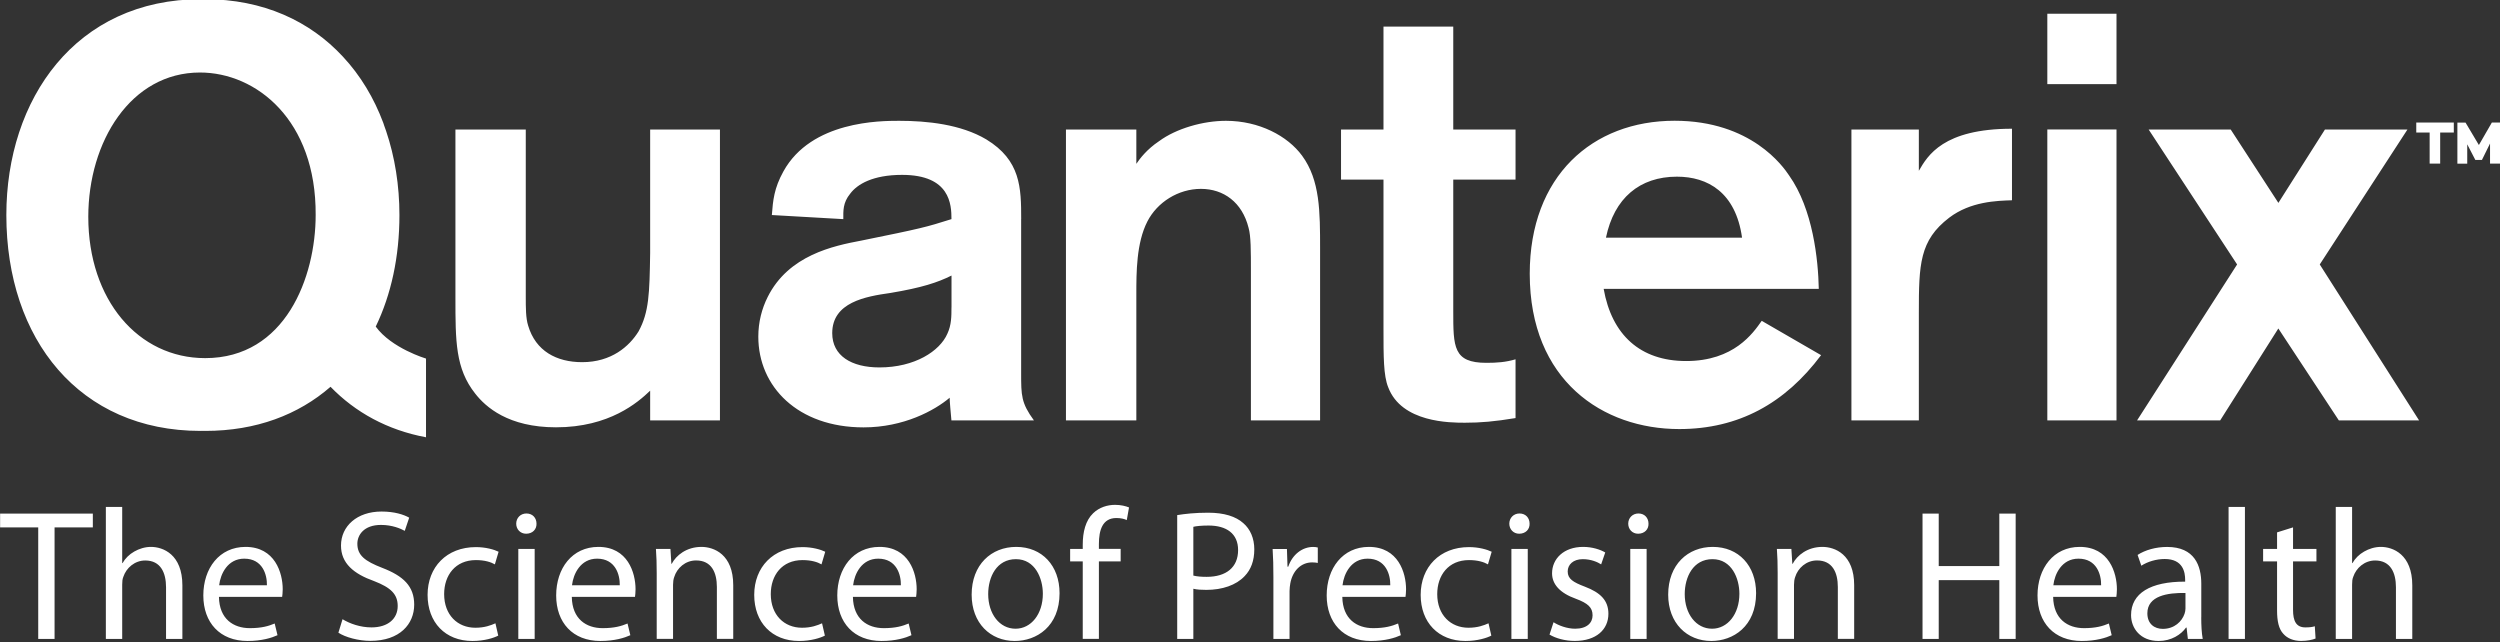
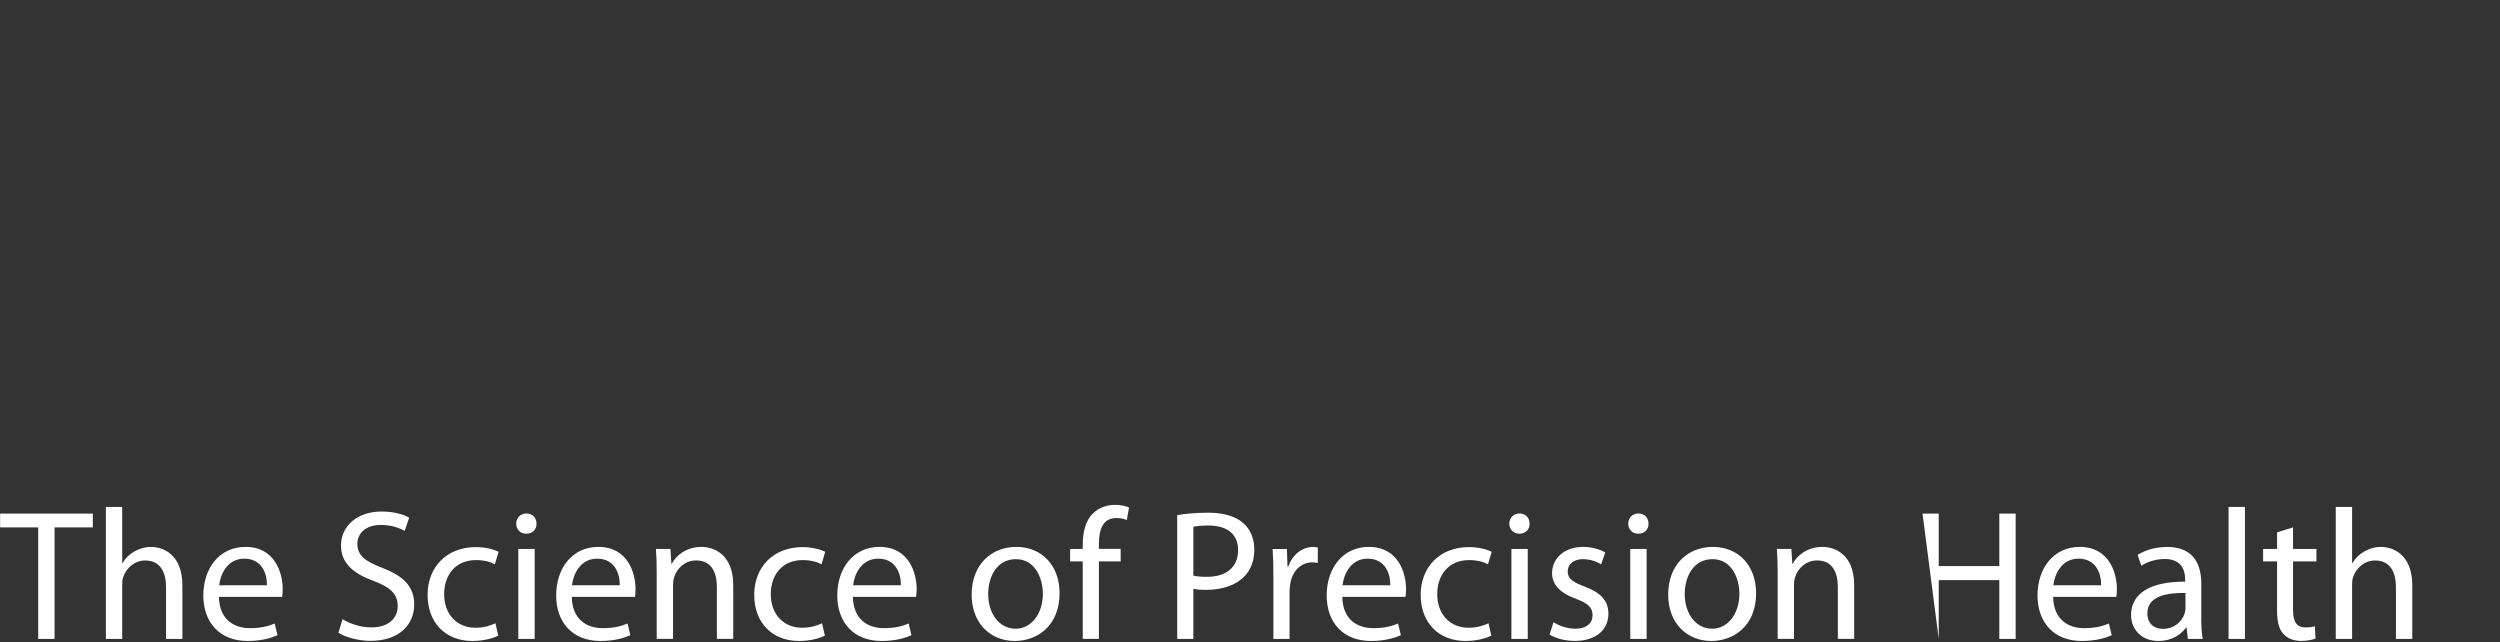
<svg xmlns="http://www.w3.org/2000/svg" version="1.2" baseProfile="tiny-ps" viewBox="0 0 1588 408" width="1588" height="408">
  <rect x="0" y="0" width="1588" height="408" fill="#333333" stroke="none" />
  <title>-1-svg</title>
  <style>
		tspan { white-space:pre }
		.shp0 { fill: #ffffff } 
	</style>
  <g id="Layer">
-     <path id="Layer" fill-rule="evenodd" class="shp0" d="M1119.04 203.79L1156.75 225.6C1133.84 256.24 1104.31 272.54 1066.64 272.54C1018.25 272.54 971.69 241.86 971.69 173.89C971.69 111.76 1011.57 76.7 1063.68 76.7C1112.45 76.7 1132.73 105.89 1136.43 111.44C1151.62 132.86 1154.93 165.03 1155.29 183.47L1018.64 183.47C1023.8 212.71 1041.88 229.33 1071.05 229.33C1101.39 229.33 1113.56 211.61 1119.04 203.79ZM1020.1 150.97L1106.55 150.97C1102.52 122.18 1084.74 112.22 1065.18 112.22C1041.55 112.22 1025.3 125.85 1020.1 150.97ZM923.11 82.29L962.67 82.29L962.67 114.07L923.11 114.07L923.11 197.55C923.11 220.5 923.11 230.47 944.17 230.47C950.86 230.47 956.41 230.08 962.67 228.23L962.67 265.56C949.3 267.77 940.47 268.51 930.51 268.51C921.3 268.51 890.24 268.51 881.77 245.95C878.79 238.55 878.79 226.77 878.79 208.27L878.79 114.07L851.82 114.07L851.82 82.29L878.79 82.29L878.79 16.88L923.11 16.88L923.11 82.29ZM1278.01 81.77L1278.01 127.21C1268.37 127.54 1251.76 127.93 1238.13 138.28C1219.28 152.69 1218.85 167.98 1218.85 198.66L1218.85 267.02L1176.02 267.02L1176.02 82.29L1218.85 82.29L1218.85 108.51C1224.4 98.87 1234.3 81.77 1278.01 81.77ZM1300.46 82.22L1344.4 82.22L1344.4 267.02L1300.46 267.02L1300.46 82.22ZM1536.59 267.02L1485.62 267.02L1447.2 208.65L1410.27 267.02L1357.48 267.02L1421.01 167.98L1364.84 82.29L1416.96 82.29L1447.23 128.87L1476.79 82.29L1529.2 82.29L1473.51 167.98L1536.59 267.02ZM1300.46 8.73L1344.4 8.73L1344.4 53.43L1300.46 53.43L1300.46 8.73ZM270.6 227.77L270.6 277.76C246.13 273.19 225.72 261.95 209.95 245.69C189.54 263.45 162.71 273.71 130.42 273.71L130.48 273.67C129.44 273.67 128.41 273.71 127.37 273.71C50.56 273.71 4.03 215.63 4.03 136.59C4.03 63.04 47.97 -0.52 127.76 -0.52C128.54 -0.52 129.28 -0.45 130.03 -0.42L129.96 -0.52C167.41 -0.52 196.97 13.5 217.77 35.93C229.06 48.01 237.6 62.39 243.47 78.07C243.67 78.68 243.86 79.3 244.09 79.95C244.51 80.99 244.87 82.06 245.26 83.23C250.84 99.75 253.72 117.86 253.72 136.59C253.72 163.02 248.5 187.1 238.67 207.45C248.66 221.22 270.53 227.74 270.6 227.77ZM200.51 136.56C200.87 76.31 162.83 46.06 127.01 46.06C83.08 46.06 56.08 89.98 56.08 137.7C56.08 190.48 87.81 227.48 130.32 227.48C181.27 227.48 200.51 176.1 200.51 136.56ZM648.63 139.19L648.63 237.12C648.63 251.11 648.63 255.95 656.74 267.02L604.34 267.02C603.95 262.57 603.23 255.2 603.23 252.64C593.63 260.75 574.03 271.47 548.52 271.47C506.79 271.47 481.68 245.63 481.68 213.85C481.68 204.56 483.92 196.06 487.62 188.66C500.92 162.04 529.38 156.17 547.13 152.82C585.16 145.1 588.08 144.35 604.37 139.19C604.37 129.97 603.62 111.08 572.99 111.08C554.46 111.08 544.56 116.99 540.09 122.96C535.28 128.83 535.67 134.03 535.67 139.19L490.28 136.59C490.99 127.31 491.67 119.62 497.61 108.9C515.33 76.74 559.3 76.74 571.11 76.74C588.79 76.74 610.27 78.91 626.5 88.55C648.34 101.86 648.66 119.23 648.66 139.19L648.63 139.19ZM604.4 195.31L604.4 175.03C595.57 179.44 585.55 182.75 565.59 186.09C549.72 188.33 528.63 192.04 528.63 211.61C528.63 225.99 540.83 233.39 558.62 233.39C581.07 233.39 596.97 223.03 601.77 211.97C604.37 206.42 604.37 200.86 604.37 195.31L604.4 195.31ZM412.98 160.61L412.98 82.29L457.31 82.29L457.31 267.02L412.98 267.02L412.98 248.16C405.26 255.56 387.15 271.43 353.15 271.43C322.87 271.43 308.47 258.51 301.85 250.01C289.29 234.17 289.29 216.77 289.29 189.08L289.29 82.29L333.97 82.29L333.97 188.3C333.97 195.64 333.97 201.97 335.46 206.77C340.23 223.03 353.57 230.05 369.79 230.05C388.29 230.05 399.71 220.08 405.65 210.44C412.27 198.27 412.59 186.45 412.98 160.61ZM827.07 98.87C838.52 114.46 838.52 134.35 838.52 158.37L838.52 267.05L794.58 267.05L794.58 172.79C794.58 159.15 794.58 149.87 793.09 144.71C789.04 128.48 777.22 119.97 762.82 119.97C748.41 119.97 735.07 128.48 728.81 140.68C721.8 154.32 721.8 173.18 721.8 186.84L721.8 267.02L677.09 267.02L677.09 82.29L721.8 82.29L721.8 104.07C724.01 100.76 728.49 94.85 736.21 89.69C747.27 81.54 764.31 76.74 778.72 76.74C799.78 76.74 817.85 86.31 827.07 98.87Z" />
-   </g>
+     </g>
  <g id="Layer">
-     <path id="Layer" class="shp0" d="M1558.66 77.84L1558.66 84.2L1550 84.2L1550 103.94L1543.31 103.94L1543.31 84.2L1534.81 84.2L1534.81 77.84L1558.66 77.84L1558.66 77.84ZM1566.09 77.84L1574.59 92.12L1582.83 77.84L1588.03 77.84L1588.03 103.94L1581.67 103.94L1581.67 91.15L1576.54 101.57L1572.32 101.57L1567.19 91.67L1567.19 103.97L1560.93 103.97L1560.93 77.87L1566.09 77.87L1566.09 77.84Z" />
-   </g>
+     </g>
  <g id="Layer">
-     <path id="Layer" fill-rule="evenodd" class="shp0" d="M0.07 334.99L0.07 326.26L58.97 326.26L58.97 334.99L34.66 334.99L34.66 405.85L24.28 405.85L24.28 334.99L0.07 334.99ZM77.62 322.01L77.62 357.68L77.85 357.68C79.51 354.73 82.1 352.13 85.28 350.34C88.36 348.59 92 347.39 95.89 347.39C103.55 347.39 115.85 352.13 115.85 371.83L115.85 405.85L105.47 405.85L105.47 373.03C105.47 363.82 102.06 356.02 92.26 356.02C85.54 356.02 80.22 360.76 78.34 366.41C77.75 367.84 77.62 369.37 77.62 371.38L77.62 405.85L67.24 405.85L67.24 322.01L77.62 322.01ZM139.08 379.17C139.31 393.22 148.3 399 158.68 399C166.11 399 170.59 397.7 174.48 396.05L176.27 403.48C172.6 405.14 166.34 407.15 157.25 407.15C139.67 407.15 129.15 395.46 129.15 378.23C129.15 360.99 139.31 347.39 155.96 347.39C174.61 347.39 179.58 363.82 179.58 374.3C179.58 376.44 179.35 378.07 179.22 379.14L139.08 379.14L139.08 379.17ZM169.55 371.74C169.68 365.11 166.83 354.86 155.14 354.86C144.63 354.86 140.02 364.53 139.21 371.74L169.55 371.74ZM217.58 393.32C222.18 396.15 228.9 398.52 235.97 398.52C246.49 398.52 252.62 392.96 252.62 384.95C252.62 377.51 248.37 373.26 237.63 369.11C224.65 364.5 216.6 357.78 216.6 346.55C216.6 334.15 226.86 324.93 242.33 324.93C250.48 324.93 256.39 326.81 259.92 328.82L257.1 337.2C254.5 335.77 249.18 333.43 241.98 333.43C231.11 333.43 226.99 339.92 226.99 345.35C226.99 352.78 231.82 356.45 242.79 360.7C256.26 365.89 263.1 372.38 263.1 384.07C263.1 396.34 254.02 407.08 235.26 407.08C227.6 407.08 219.2 404.72 214.95 401.89L217.58 393.32ZM316.48 403.74C313.76 405.17 307.75 407.15 300.06 407.15C282.83 407.15 271.6 395.33 271.6 377.87C271.6 360.28 283.64 347.52 302.3 347.52C308.43 347.52 313.88 349.05 316.71 350.47L314.34 358.49C311.87 357.06 307.98 355.77 302.3 355.77C289.19 355.77 282.12 365.44 282.12 377.38C282.12 390.59 290.62 398.74 301.94 398.74C307.85 398.74 311.74 397.22 314.7 395.92L316.48 403.74ZM340.79 332.65C340.91 336.19 338.32 339.02 334.17 339.02C330.5 339.02 327.9 336.19 327.9 332.65C327.9 328.99 330.63 326.16 334.39 326.16C338.32 326.16 340.79 328.99 340.79 332.65ZM329.23 405.85L329.23 348.69L339.62 348.69L339.62 405.85L329.23 405.85ZM363.21 379.17C363.43 393.22 372.42 399 382.81 399C390.24 399 394.72 397.7 398.61 396.05L400.39 403.48C396.73 405.14 390.46 407.15 381.38 407.15C363.79 407.15 353.28 395.46 353.28 378.23C353.28 360.99 363.43 347.39 380.08 347.39C398.74 347.39 403.7 363.82 403.7 374.3C403.7 376.44 403.48 378.07 403.35 379.14L363.21 379.14L363.21 379.17ZM393.68 371.74C393.81 365.11 390.95 354.86 379.27 354.86C368.76 354.86 364.15 364.53 363.34 371.74L393.68 371.74ZM416.65 348.69L425.87 348.69L426.45 358.13L426.68 358.13C429.5 352.71 436.12 347.39 445.56 347.39C453.48 347.39 465.75 352.13 465.75 371.7L465.75 405.82L455.36 405.82L455.36 372.87C455.36 363.65 451.96 355.99 442.16 355.99C435.31 355.99 429.99 360.83 428.24 366.61C427.75 367.91 427.52 369.69 427.52 371.44L427.52 405.82L417.14 405.82L417.14 364.17C417.14 358.26 417.01 353.43 416.65 348.69ZM523.96 403.74C521.23 405.17 515.23 407.15 507.54 407.15C490.31 407.15 479.08 395.33 479.08 377.87C479.08 360.28 491.12 347.52 509.78 347.52C515.91 347.52 521.33 349.05 524.19 350.47L521.82 358.49C519.35 357.06 515.46 355.77 509.78 355.77C496.67 355.77 489.6 365.44 489.6 377.38C489.6 390.59 498.1 398.74 509.42 398.74C515.33 398.74 519.22 397.22 522.17 395.92L523.96 403.74ZM541.77 379.17C542 393.22 550.99 399 561.37 399C568.8 399 573.28 397.7 577.18 396.05L578.96 403.48C575.29 405.14 569.03 407.15 559.95 407.15C542.36 407.15 531.84 395.46 531.84 378.23C531.84 360.99 542 347.39 558.65 347.39C577.31 347.39 582.27 363.82 582.27 374.3C582.27 376.44 582.04 378.07 581.91 379.14L541.77 379.14L541.77 379.17ZM572.24 371.74C572.37 365.11 569.52 354.86 557.84 354.86C547.32 354.86 542.72 364.53 541.9 371.74L572.24 371.74ZM673.03 376.8C673.03 397.93 658.4 407.15 644.57 407.15C629.09 407.15 617.19 395.82 617.19 377.74C617.19 358.62 629.71 347.39 645.51 347.39C661.93 347.39 673.03 359.34 673.03 376.8ZM627.7 377.38C627.7 389.91 634.9 399.36 645.06 399.36C654.99 399.36 662.42 390.04 662.42 377.16C662.42 367.48 657.58 355.18 645.32 355.18C633.02 355.18 627.7 366.54 627.7 377.38ZM687.76 356.61L679.75 356.61L679.75 348.69L687.76 348.69L687.76 345.96C687.76 337.94 689.55 330.61 694.38 326C698.28 322.23 703.47 320.68 708.3 320.68C711.97 320.68 715.15 321.49 717.16 322.33L715.73 330.35C714.21 329.63 712.07 329.05 709.11 329.05C700.25 329.05 698.02 336.84 698.02 345.57L698.02 348.66L711.84 348.66L711.84 356.58L698.02 356.58L698.02 405.82L687.76 405.82L687.76 356.61ZM747.73 327.2C752.69 326.39 759.18 325.67 767.42 325.67C777.58 325.67 785.01 328.04 789.75 332.3C794.13 336.06 796.73 341.87 796.73 348.95C796.73 356.15 794.62 361.8 790.59 365.96C785.17 371.74 776.32 374.69 766.29 374.69C763.21 374.69 760.38 374.56 758.01 373.98L758.01 405.85L747.76 405.85L747.76 327.2L747.73 327.2ZM757.98 365.6C760.22 366.18 763.04 366.41 766.48 366.41C778.88 366.41 786.44 360.41 786.44 349.4C786.44 338.89 779.01 333.82 767.68 333.82C763.21 333.82 759.77 334.18 758.01 334.63L758.01 365.6L757.98 365.6ZM808.37 348.72L817.46 348.72L817.82 359.95L818.3 359.95C820.9 352.26 827.16 347.42 834.11 347.42C835.28 347.42 836.12 347.55 837.06 347.78L837.06 357.58C835.99 357.36 834.95 357.23 833.52 357.23C826.22 357.23 821 362.78 819.6 370.57C819.38 372 819.12 373.65 819.12 375.4L819.12 405.85L808.86 405.85L808.86 366.54C808.86 359.82 808.73 354.01 808.37 348.72ZM852.64 379.17C852.86 393.22 861.85 399 872.23 399C879.67 399 884.14 397.7 888.07 396.05L889.82 403.48C886.16 405.14 879.89 407.15 870.81 407.15C853.22 407.15 842.71 395.46 842.71 378.23C842.71 360.99 852.86 347.39 869.51 347.39C888.17 347.39 893.13 363.82 893.13 374.3C893.13 376.44 892.9 378.07 892.77 379.14L852.64 379.14L852.64 379.17ZM883.1 371.74C883.23 365.11 880.38 354.86 868.7 354.86C858.18 354.86 853.58 364.53 852.77 371.74L883.1 371.74ZM947.29 403.74C944.56 405.17 938.56 407.15 930.87 407.15C913.64 407.15 902.41 395.33 902.41 377.87C902.41 360.28 914.45 347.52 933.11 347.52C939.24 347.52 944.66 349.05 947.52 350.47L945.15 358.49C942.68 357.06 938.79 355.77 933.11 355.77C920 355.77 912.93 365.44 912.93 377.38C912.93 390.59 921.43 398.74 932.75 398.74C938.66 398.74 942.55 397.22 945.5 395.92L947.29 403.74ZM971.59 332.65C971.72 336.19 969.13 339.02 964.97 339.02C961.31 339.02 958.71 336.19 958.71 332.65C958.71 328.99 961.44 326.16 965.2 326.16C969.13 326.16 971.59 328.99 971.59 332.65ZM960.04 405.85L960.04 348.69L970.43 348.69L970.43 405.85L960.04 405.85ZM986.81 395.24C989.89 397.25 995.31 399.36 1000.51 399.36C1008.07 399.36 1011.6 395.59 1011.6 390.85C1011.6 385.89 1008.65 383.19 1000.99 380.34C990.74 376.67 985.87 371.02 985.87 364.17C985.87 354.95 993.3 347.39 1005.6 347.39C1011.38 347.39 1016.47 349.05 1019.65 350.93L1017.05 358.49C1014.82 357.06 1010.69 355.18 1005.37 355.18C999.24 355.18 995.8 358.72 995.8 362.97C995.8 367.71 999.24 369.82 1006.67 372.64C1016.6 376.41 1021.66 381.38 1021.66 389.88C1021.66 399.91 1013.87 407.12 1000.31 407.12C994.05 407.12 988.27 405.46 984.25 403.09L986.81 395.24ZM1047.13 332.65C1047.26 336.19 1044.67 339.02 1040.51 339.02C1036.85 339.02 1034.25 336.19 1034.25 332.65C1034.25 328.99 1036.98 326.16 1040.74 326.16C1044.67 326.16 1047.13 328.99 1047.13 332.65ZM1035.55 405.85L1035.55 348.69L1045.93 348.69L1045.93 405.85L1035.55 405.85ZM1115.47 376.8C1115.47 397.93 1100.84 407.15 1087.01 407.15C1071.57 407.15 1059.63 395.82 1059.63 377.74C1059.63 358.62 1072.15 347.39 1087.96 347.39C1104.37 347.39 1115.47 359.34 1115.47 376.8ZM1070.14 377.38C1070.14 389.91 1077.34 399.36 1087.5 399.36C1097.4 399.36 1104.86 390.04 1104.86 377.16C1104.86 367.48 1100.03 355.18 1087.76 355.18C1075.49 355.18 1070.14 366.54 1070.14 377.38ZM1129.17 364.17C1129.17 358.26 1129.04 353.43 1128.68 348.69L1137.89 348.69L1138.48 358.13L1138.71 358.13C1141.53 352.71 1148.15 347.39 1157.59 347.39C1165.51 347.39 1177.77 352.13 1177.77 371.7L1177.77 405.82L1167.39 405.82L1167.39 372.87C1167.39 363.65 1163.98 355.99 1154.18 355.99C1147.34 355.99 1142.02 360.83 1140.26 366.61C1139.78 367.91 1139.55 369.69 1139.55 371.44L1139.55 405.82L1129.17 405.82L1129.17 364.17ZM1231.48 326.26L1231.48 359.56L1269.96 359.56L1269.96 326.26L1280.35 326.26L1280.35 405.85L1269.96 405.85L1269.96 368.52L1231.48 368.52L1231.48 405.85L1221.19 405.85L1221.19 326.26L1231.48 326.26ZM1304.16 379.17C1304.39 393.22 1313.38 399 1323.76 399C1331.19 399 1335.67 397.7 1339.56 396.05L1341.35 403.48C1337.68 405.14 1331.42 407.15 1322.33 407.15C1304.75 407.15 1294.23 395.46 1294.23 378.23C1294.23 360.99 1304.39 347.39 1321.04 347.39C1339.69 347.39 1344.66 363.82 1344.66 374.3C1344.66 376.44 1344.43 378.07 1344.3 379.14L1304.16 379.14L1304.16 379.17ZM1334.63 371.74C1334.76 365.11 1331.91 354.86 1320.23 354.86C1309.71 354.86 1305.1 364.53 1304.29 371.74L1334.63 371.74ZM1398.23 392.15C1398.23 397.12 1398.46 401.96 1399.17 405.85L1389.73 405.85L1388.92 398.65L1388.56 398.65C1385.38 403.12 1379.25 407.15 1371.11 407.15C1359.52 407.15 1353.65 399 1353.65 390.72C1353.65 376.9 1365.91 369.37 1388.01 369.46L1388.01 368.29C1388.01 363.56 1386.71 355.08 1375.03 355.08C1369.71 355.08 1364.16 356.74 1360.17 359.34L1357.8 352.49C1362.54 349.4 1369.35 347.42 1376.56 347.42C1394.01 347.42 1398.26 359.34 1398.26 370.79L1398.26 392.15L1398.23 392.15ZM1388.21 376.67C1376.88 376.44 1364 378.45 1364 389.56C1364 396.28 1368.48 399.46 1373.8 399.46C1381.23 399.46 1385.97 394.72 1387.62 389.88C1387.98 388.81 1388.21 387.64 1388.21 386.57L1388.21 376.67ZM1415.59 322.01L1425.98 322.01L1425.98 405.85L1415.59 405.85L1415.59 322.01ZM1456.54 334.99L1456.54 348.69L1471.4 348.69L1471.4 356.61L1456.54 356.61L1456.54 387.41C1456.54 394.49 1458.56 398.52 1464.33 398.52C1467.15 398.52 1468.81 398.29 1470.37 397.8L1470.85 405.59C1468.84 406.4 1465.66 407.12 1461.64 407.12C1456.8 407.12 1452.91 405.46 1450.41 402.64C1447.46 399.55 1446.39 394.49 1446.39 387.77L1446.39 356.61L1437.53 356.61L1437.53 348.69L1446.39 348.69L1446.39 338.17L1456.54 334.99ZM1494.05 322.01L1494.05 357.68L1494.28 357.68C1495.94 354.73 1498.53 352.13 1501.71 350.34C1504.79 348.59 1508.43 347.39 1512.32 347.39C1519.98 347.39 1532.28 352.13 1532.28 371.83L1532.28 405.85L1521.9 405.85L1521.9 373.03C1521.9 363.82 1518.49 356.02 1508.69 356.02C1501.97 356.02 1496.65 360.76 1494.77 366.41C1494.18 367.84 1494.05 369.37 1494.05 371.38L1494.05 405.85L1483.67 405.85L1483.67 322.01L1494.05 322.01Z" />
+     <path id="Layer" fill-rule="evenodd" class="shp0" d="M0.07 334.99L0.07 326.26L58.97 326.26L58.97 334.99L34.66 334.99L34.66 405.85L24.28 405.85L24.28 334.99L0.07 334.99ZM77.62 322.01L77.62 357.68L77.85 357.68C79.51 354.73 82.1 352.13 85.28 350.34C88.36 348.59 92 347.39 95.89 347.39C103.55 347.39 115.85 352.13 115.85 371.83L115.85 405.85L105.47 405.85L105.47 373.03C105.47 363.82 102.06 356.02 92.26 356.02C85.54 356.02 80.22 360.76 78.34 366.41C77.75 367.84 77.62 369.37 77.62 371.38L77.62 405.85L67.24 405.85L67.24 322.01L77.62 322.01ZM139.08 379.17C139.31 393.22 148.3 399 158.68 399C166.11 399 170.59 397.7 174.48 396.05L176.27 403.48C172.6 405.14 166.34 407.15 157.25 407.15C139.67 407.15 129.15 395.46 129.15 378.23C129.15 360.99 139.31 347.39 155.96 347.39C174.61 347.39 179.58 363.82 179.58 374.3C179.58 376.44 179.35 378.07 179.22 379.14L139.08 379.14L139.08 379.17ZM169.55 371.74C169.68 365.11 166.83 354.86 155.14 354.86C144.63 354.86 140.02 364.53 139.21 371.74L169.55 371.74ZM217.58 393.32C222.18 396.15 228.9 398.52 235.97 398.52C246.49 398.52 252.62 392.96 252.62 384.95C252.62 377.51 248.37 373.26 237.63 369.11C224.65 364.5 216.6 357.78 216.6 346.55C216.6 334.15 226.86 324.93 242.33 324.93C250.48 324.93 256.39 326.81 259.92 328.82L257.1 337.2C254.5 335.77 249.18 333.43 241.98 333.43C231.11 333.43 226.99 339.92 226.99 345.35C226.99 352.78 231.82 356.45 242.79 360.7C256.26 365.89 263.1 372.38 263.1 384.07C263.1 396.34 254.02 407.08 235.26 407.08C227.6 407.08 219.2 404.72 214.95 401.89L217.58 393.32ZM316.48 403.74C313.76 405.17 307.75 407.15 300.06 407.15C282.83 407.15 271.6 395.33 271.6 377.87C271.6 360.28 283.64 347.52 302.3 347.52C308.43 347.52 313.88 349.05 316.71 350.47L314.34 358.49C311.87 357.06 307.98 355.77 302.3 355.77C289.19 355.77 282.12 365.44 282.12 377.38C282.12 390.59 290.62 398.74 301.94 398.74C307.85 398.74 311.74 397.22 314.7 395.92L316.48 403.74ZM340.79 332.65C340.91 336.19 338.32 339.02 334.17 339.02C330.5 339.02 327.9 336.19 327.9 332.65C327.9 328.99 330.63 326.16 334.39 326.16C338.32 326.16 340.79 328.99 340.79 332.65ZM329.23 405.85L329.23 348.69L339.62 348.69L339.62 405.85L329.23 405.85ZM363.21 379.17C363.43 393.22 372.42 399 382.81 399C390.24 399 394.72 397.7 398.61 396.05L400.39 403.48C396.73 405.14 390.46 407.15 381.38 407.15C363.79 407.15 353.28 395.46 353.28 378.23C353.28 360.99 363.43 347.39 380.08 347.39C398.74 347.39 403.7 363.82 403.7 374.3C403.7 376.44 403.48 378.07 403.35 379.14L363.21 379.14L363.21 379.17ZM393.68 371.74C393.81 365.11 390.95 354.86 379.27 354.86C368.76 354.86 364.15 364.53 363.34 371.74L393.68 371.74ZM416.65 348.69L425.87 348.69L426.45 358.13L426.68 358.13C429.5 352.71 436.12 347.39 445.56 347.39C453.48 347.39 465.75 352.13 465.75 371.7L465.75 405.82L455.36 405.82L455.36 372.87C455.36 363.65 451.96 355.99 442.16 355.99C435.31 355.99 429.99 360.83 428.24 366.61C427.75 367.91 427.52 369.69 427.52 371.44L427.52 405.82L417.14 405.82L417.14 364.17C417.14 358.26 417.01 353.43 416.65 348.69ZM523.96 403.74C521.23 405.17 515.23 407.15 507.54 407.15C490.31 407.15 479.08 395.33 479.08 377.87C479.08 360.28 491.12 347.52 509.78 347.52C515.91 347.52 521.33 349.05 524.19 350.47L521.82 358.49C519.35 357.06 515.46 355.77 509.78 355.77C496.67 355.77 489.6 365.44 489.6 377.38C489.6 390.59 498.1 398.74 509.42 398.74C515.33 398.74 519.22 397.22 522.17 395.92L523.96 403.74ZM541.77 379.17C542 393.22 550.99 399 561.37 399C568.8 399 573.28 397.7 577.18 396.05L578.96 403.48C575.29 405.14 569.03 407.15 559.95 407.15C542.36 407.15 531.84 395.46 531.84 378.23C531.84 360.99 542 347.39 558.65 347.39C577.31 347.39 582.27 363.82 582.27 374.3C582.27 376.44 582.04 378.07 581.91 379.14L541.77 379.14L541.77 379.17ZM572.24 371.74C572.37 365.11 569.52 354.86 557.84 354.86C547.32 354.86 542.72 364.53 541.9 371.74L572.24 371.74ZM673.03 376.8C673.03 397.93 658.4 407.15 644.57 407.15C629.09 407.15 617.19 395.82 617.19 377.74C617.19 358.62 629.71 347.39 645.51 347.39C661.93 347.39 673.03 359.34 673.03 376.8ZM627.7 377.38C627.7 389.91 634.9 399.36 645.06 399.36C654.99 399.36 662.42 390.04 662.42 377.16C662.42 367.48 657.58 355.18 645.32 355.18C633.02 355.18 627.7 366.54 627.7 377.38ZM687.76 356.61L679.75 356.61L679.75 348.69L687.76 348.69L687.76 345.96C687.76 337.94 689.55 330.61 694.38 326C698.28 322.23 703.47 320.68 708.3 320.68C711.97 320.68 715.15 321.49 717.16 322.33L715.73 330.35C714.21 329.63 712.07 329.05 709.11 329.05C700.25 329.05 698.02 336.84 698.02 345.57L698.02 348.66L711.84 348.66L711.84 356.58L698.02 356.58L698.02 405.82L687.76 405.82L687.76 356.61ZM747.73 327.2C752.69 326.39 759.18 325.67 767.42 325.67C777.58 325.67 785.01 328.04 789.75 332.3C794.13 336.06 796.73 341.87 796.73 348.95C796.73 356.15 794.62 361.8 790.59 365.96C785.17 371.74 776.32 374.69 766.29 374.69C763.21 374.69 760.38 374.56 758.01 373.98L758.01 405.85L747.76 405.85L747.76 327.2L747.73 327.2ZM757.98 365.6C760.22 366.18 763.04 366.41 766.48 366.41C778.88 366.41 786.44 360.41 786.44 349.4C786.44 338.89 779.01 333.82 767.68 333.82C763.21 333.82 759.77 334.18 758.01 334.63L758.01 365.6L757.98 365.6ZM808.37 348.72L817.46 348.72L817.82 359.95L818.3 359.95C820.9 352.26 827.16 347.42 834.11 347.42C835.28 347.42 836.12 347.55 837.06 347.78L837.06 357.58C835.99 357.36 834.95 357.23 833.52 357.23C826.22 357.23 821 362.78 819.6 370.57C819.38 372 819.12 373.65 819.12 375.4L819.12 405.85L808.86 405.85L808.86 366.54C808.86 359.82 808.73 354.01 808.37 348.72ZM852.64 379.17C852.86 393.22 861.85 399 872.23 399C879.67 399 884.14 397.7 888.07 396.05L889.82 403.48C886.16 405.14 879.89 407.15 870.81 407.15C853.22 407.15 842.71 395.46 842.71 378.23C842.71 360.99 852.86 347.39 869.51 347.39C888.17 347.39 893.13 363.82 893.13 374.3C893.13 376.44 892.9 378.07 892.77 379.14L852.64 379.14L852.64 379.17ZM883.1 371.74C883.23 365.11 880.38 354.86 868.7 354.86C858.18 354.86 853.58 364.53 852.77 371.74L883.1 371.74ZM947.29 403.74C944.56 405.17 938.56 407.15 930.87 407.15C913.64 407.15 902.41 395.33 902.41 377.87C902.41 360.28 914.45 347.52 933.11 347.52C939.24 347.52 944.66 349.05 947.52 350.47L945.15 358.49C942.68 357.06 938.79 355.77 933.11 355.77C920 355.77 912.93 365.44 912.93 377.38C912.93 390.59 921.43 398.74 932.75 398.74C938.66 398.74 942.55 397.22 945.5 395.92L947.29 403.74ZM971.59 332.65C971.72 336.19 969.13 339.02 964.97 339.02C961.31 339.02 958.71 336.19 958.71 332.65C958.71 328.99 961.44 326.16 965.2 326.16C969.13 326.16 971.59 328.99 971.59 332.65ZM960.04 405.85L960.04 348.69L970.43 348.69L970.43 405.85L960.04 405.85ZM986.81 395.24C989.89 397.25 995.31 399.36 1000.51 399.36C1008.07 399.36 1011.6 395.59 1011.6 390.85C1011.6 385.89 1008.65 383.19 1000.99 380.34C990.74 376.67 985.87 371.02 985.87 364.17C985.87 354.95 993.3 347.39 1005.6 347.39C1011.38 347.39 1016.47 349.05 1019.65 350.93L1017.05 358.49C1014.82 357.06 1010.69 355.18 1005.37 355.18C999.24 355.18 995.8 358.72 995.8 362.97C995.8 367.71 999.24 369.82 1006.67 372.64C1016.6 376.41 1021.66 381.38 1021.66 389.88C1021.66 399.91 1013.87 407.12 1000.31 407.12C994.05 407.12 988.27 405.46 984.25 403.09L986.81 395.24ZM1047.13 332.65C1047.26 336.19 1044.67 339.02 1040.51 339.02C1036.85 339.02 1034.25 336.19 1034.25 332.65C1034.25 328.99 1036.98 326.16 1040.74 326.16C1044.67 326.16 1047.13 328.99 1047.13 332.65ZM1035.55 405.85L1035.55 348.69L1045.93 348.69L1045.93 405.85L1035.55 405.85ZM1115.47 376.8C1115.47 397.93 1100.84 407.15 1087.01 407.15C1071.57 407.15 1059.63 395.82 1059.63 377.74C1059.63 358.62 1072.15 347.39 1087.96 347.39C1104.37 347.39 1115.47 359.34 1115.47 376.8ZM1070.14 377.38C1070.14 389.91 1077.34 399.36 1087.5 399.36C1097.4 399.36 1104.86 390.04 1104.86 377.16C1104.86 367.48 1100.03 355.18 1087.76 355.18C1075.49 355.18 1070.14 366.54 1070.14 377.38ZM1129.17 364.17C1129.17 358.26 1129.04 353.43 1128.68 348.69L1137.89 348.69L1138.48 358.13L1138.71 358.13C1141.53 352.71 1148.15 347.39 1157.59 347.39C1165.51 347.39 1177.77 352.13 1177.77 371.7L1177.77 405.82L1167.39 405.82L1167.39 372.87C1167.39 363.65 1163.98 355.99 1154.18 355.99C1147.34 355.99 1142.02 360.83 1140.26 366.61C1139.78 367.91 1139.55 369.69 1139.55 371.44L1139.55 405.82L1129.17 405.82L1129.17 364.17ZM1231.48 326.26L1231.48 359.56L1269.96 359.56L1269.96 326.26L1280.35 326.26L1280.35 405.85L1269.96 405.85L1269.96 368.52L1231.48 368.52L1231.48 405.85L1221.19 326.26L1231.48 326.26ZM1304.16 379.17C1304.39 393.22 1313.38 399 1323.76 399C1331.19 399 1335.67 397.7 1339.56 396.05L1341.35 403.48C1337.68 405.14 1331.42 407.15 1322.33 407.15C1304.75 407.15 1294.23 395.46 1294.23 378.23C1294.23 360.99 1304.39 347.39 1321.04 347.39C1339.69 347.39 1344.66 363.82 1344.66 374.3C1344.66 376.44 1344.43 378.07 1344.3 379.14L1304.16 379.14L1304.16 379.17ZM1334.63 371.74C1334.76 365.11 1331.91 354.86 1320.23 354.86C1309.71 354.86 1305.1 364.53 1304.29 371.74L1334.63 371.74ZM1398.23 392.15C1398.23 397.12 1398.46 401.96 1399.17 405.85L1389.73 405.85L1388.92 398.65L1388.56 398.65C1385.38 403.12 1379.25 407.15 1371.11 407.15C1359.52 407.15 1353.65 399 1353.65 390.72C1353.65 376.9 1365.91 369.37 1388.01 369.46L1388.01 368.29C1388.01 363.56 1386.71 355.08 1375.03 355.08C1369.71 355.08 1364.16 356.74 1360.17 359.34L1357.8 352.49C1362.54 349.4 1369.35 347.42 1376.56 347.42C1394.01 347.42 1398.26 359.34 1398.26 370.79L1398.26 392.15L1398.23 392.15ZM1388.21 376.67C1376.88 376.44 1364 378.45 1364 389.56C1364 396.28 1368.48 399.46 1373.8 399.46C1381.23 399.46 1385.97 394.72 1387.62 389.88C1387.98 388.81 1388.21 387.64 1388.21 386.57L1388.21 376.67ZM1415.59 322.01L1425.98 322.01L1425.98 405.85L1415.59 405.85L1415.59 322.01ZM1456.54 334.99L1456.54 348.69L1471.4 348.69L1471.4 356.61L1456.54 356.61L1456.54 387.41C1456.54 394.49 1458.56 398.52 1464.33 398.52C1467.15 398.52 1468.81 398.29 1470.37 397.8L1470.85 405.59C1468.84 406.4 1465.66 407.12 1461.64 407.12C1456.8 407.12 1452.91 405.46 1450.41 402.64C1447.46 399.55 1446.39 394.49 1446.39 387.77L1446.39 356.61L1437.53 356.61L1437.53 348.69L1446.39 348.69L1446.39 338.17L1456.54 334.99ZM1494.05 322.01L1494.05 357.68L1494.28 357.68C1495.94 354.73 1498.53 352.13 1501.71 350.34C1504.79 348.59 1508.43 347.39 1512.32 347.39C1519.98 347.39 1532.28 352.13 1532.28 371.83L1532.28 405.85L1521.9 405.85L1521.9 373.03C1521.9 363.82 1518.49 356.02 1508.69 356.02C1501.97 356.02 1496.65 360.76 1494.77 366.41C1494.18 367.84 1494.05 369.37 1494.05 371.38L1494.05 405.85L1483.67 405.85L1483.67 322.01L1494.05 322.01Z" />
  </g>
</svg>